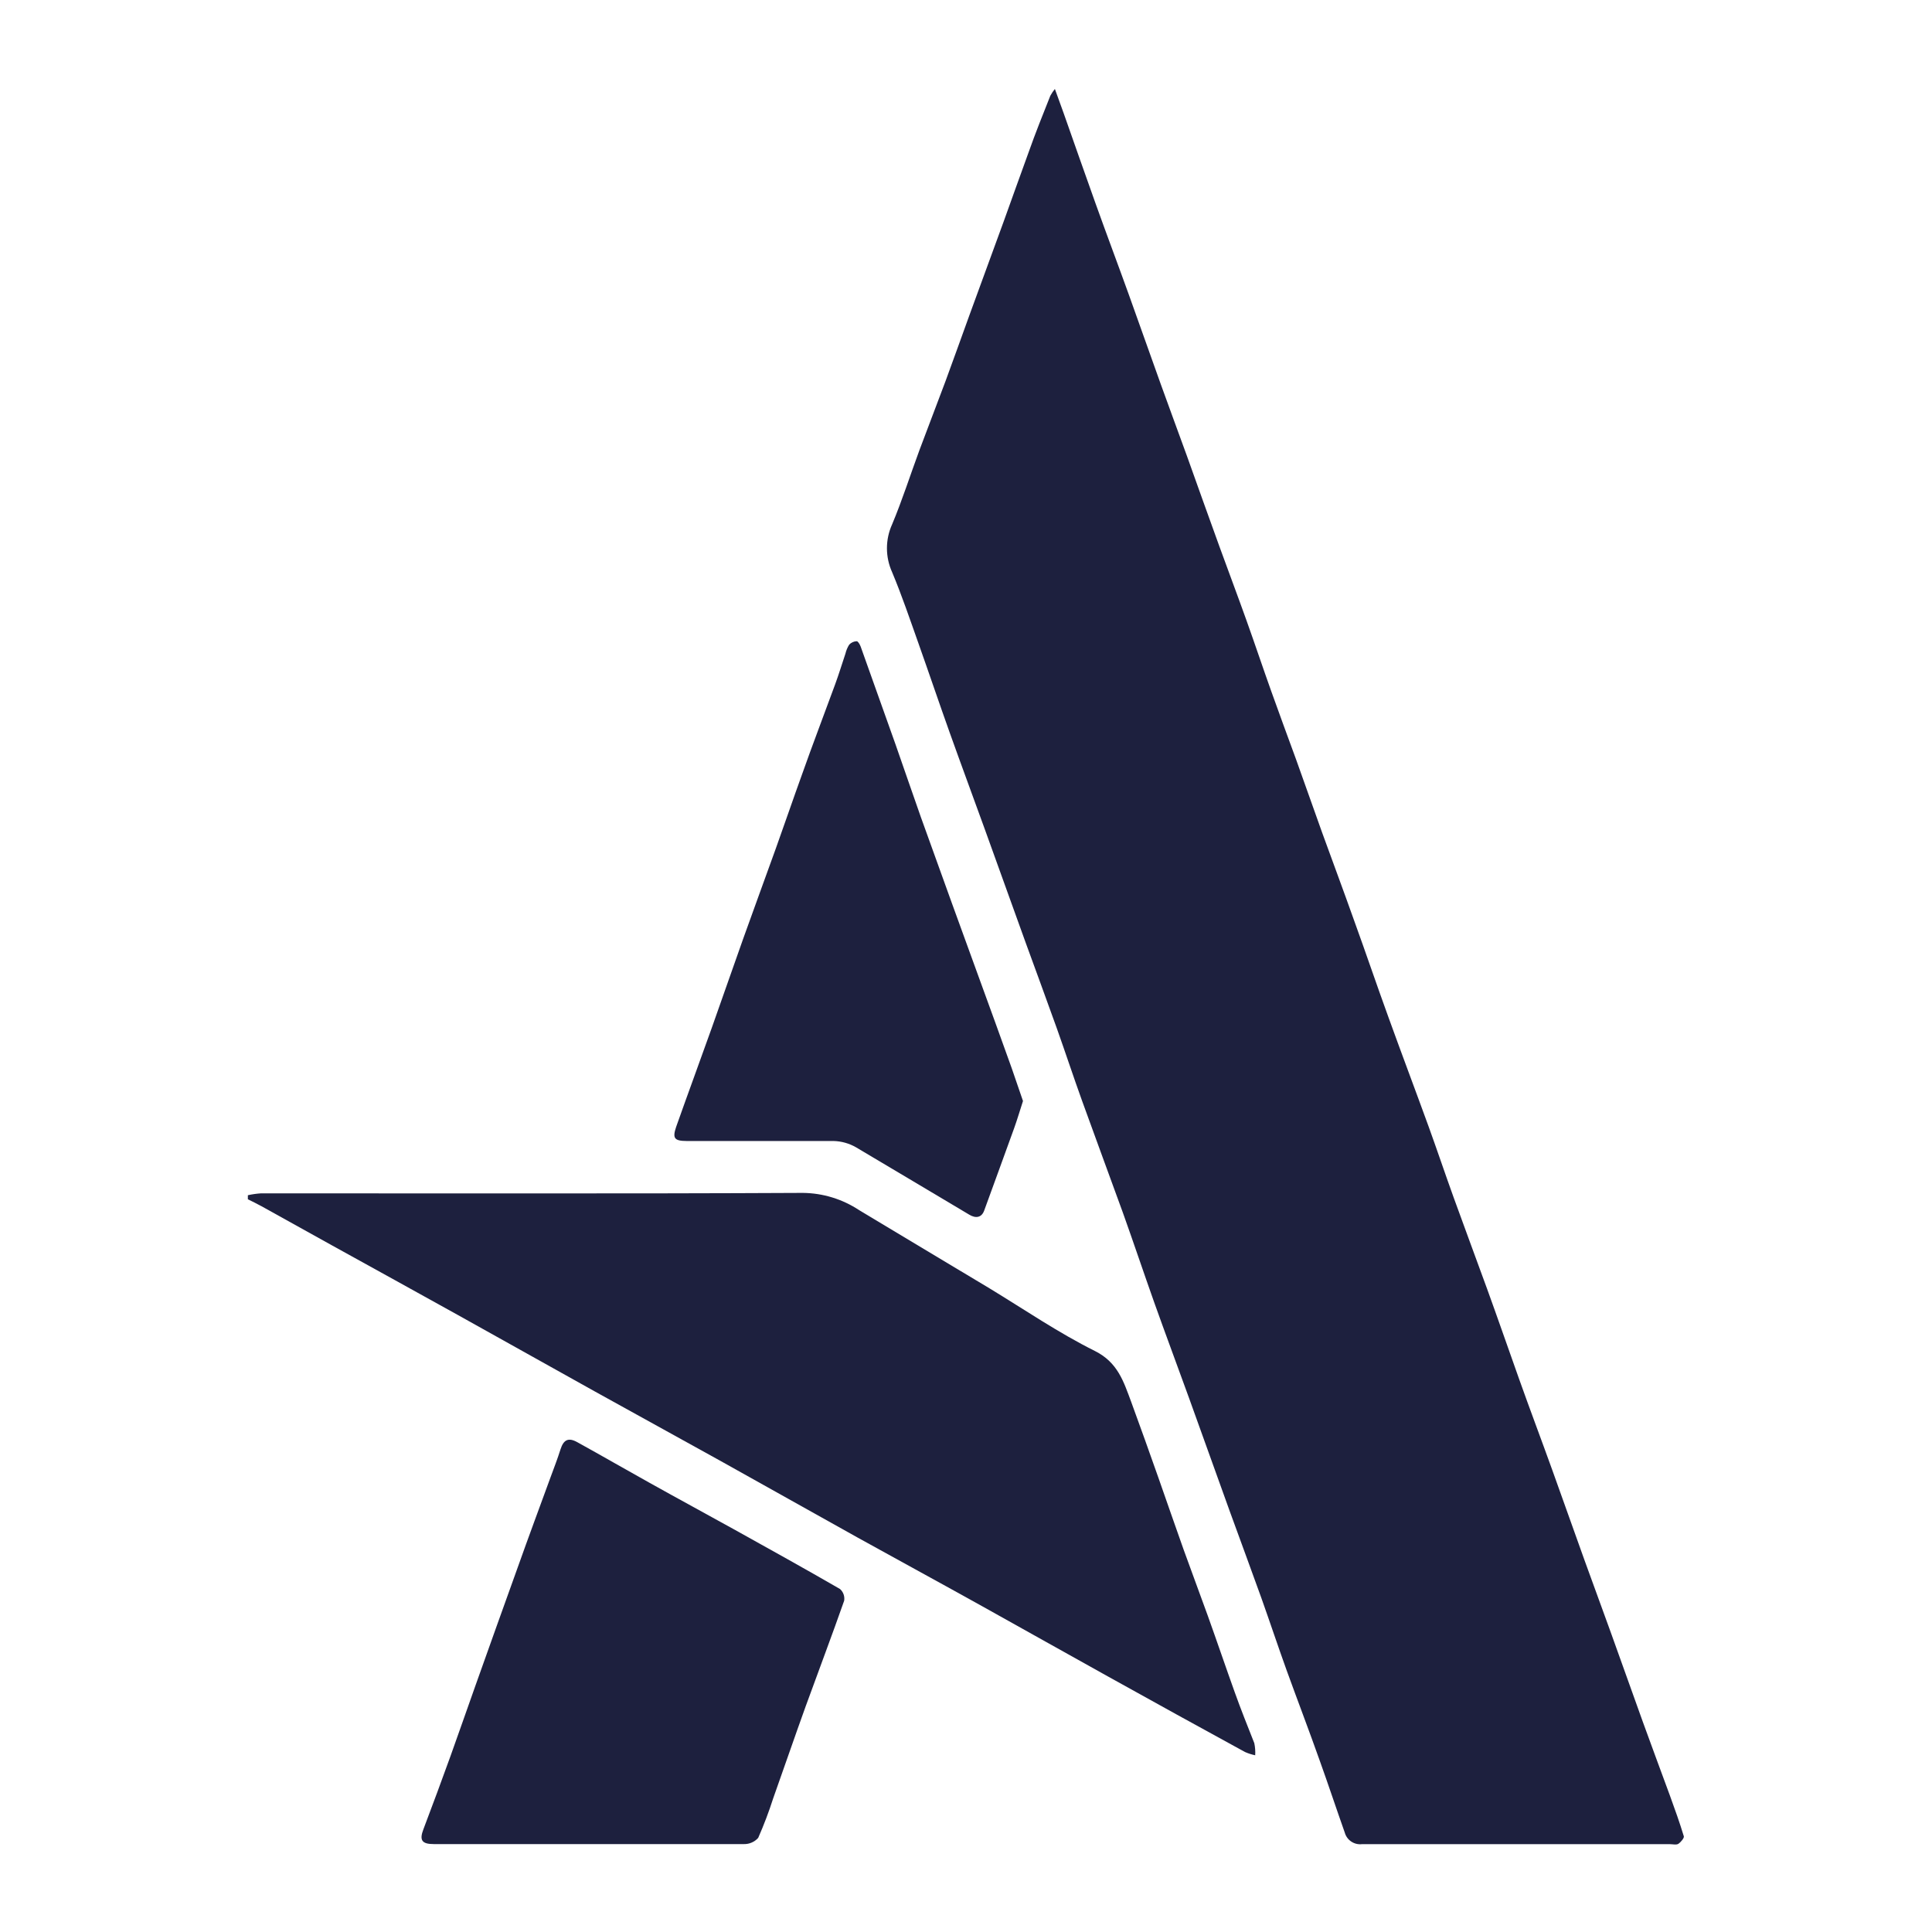
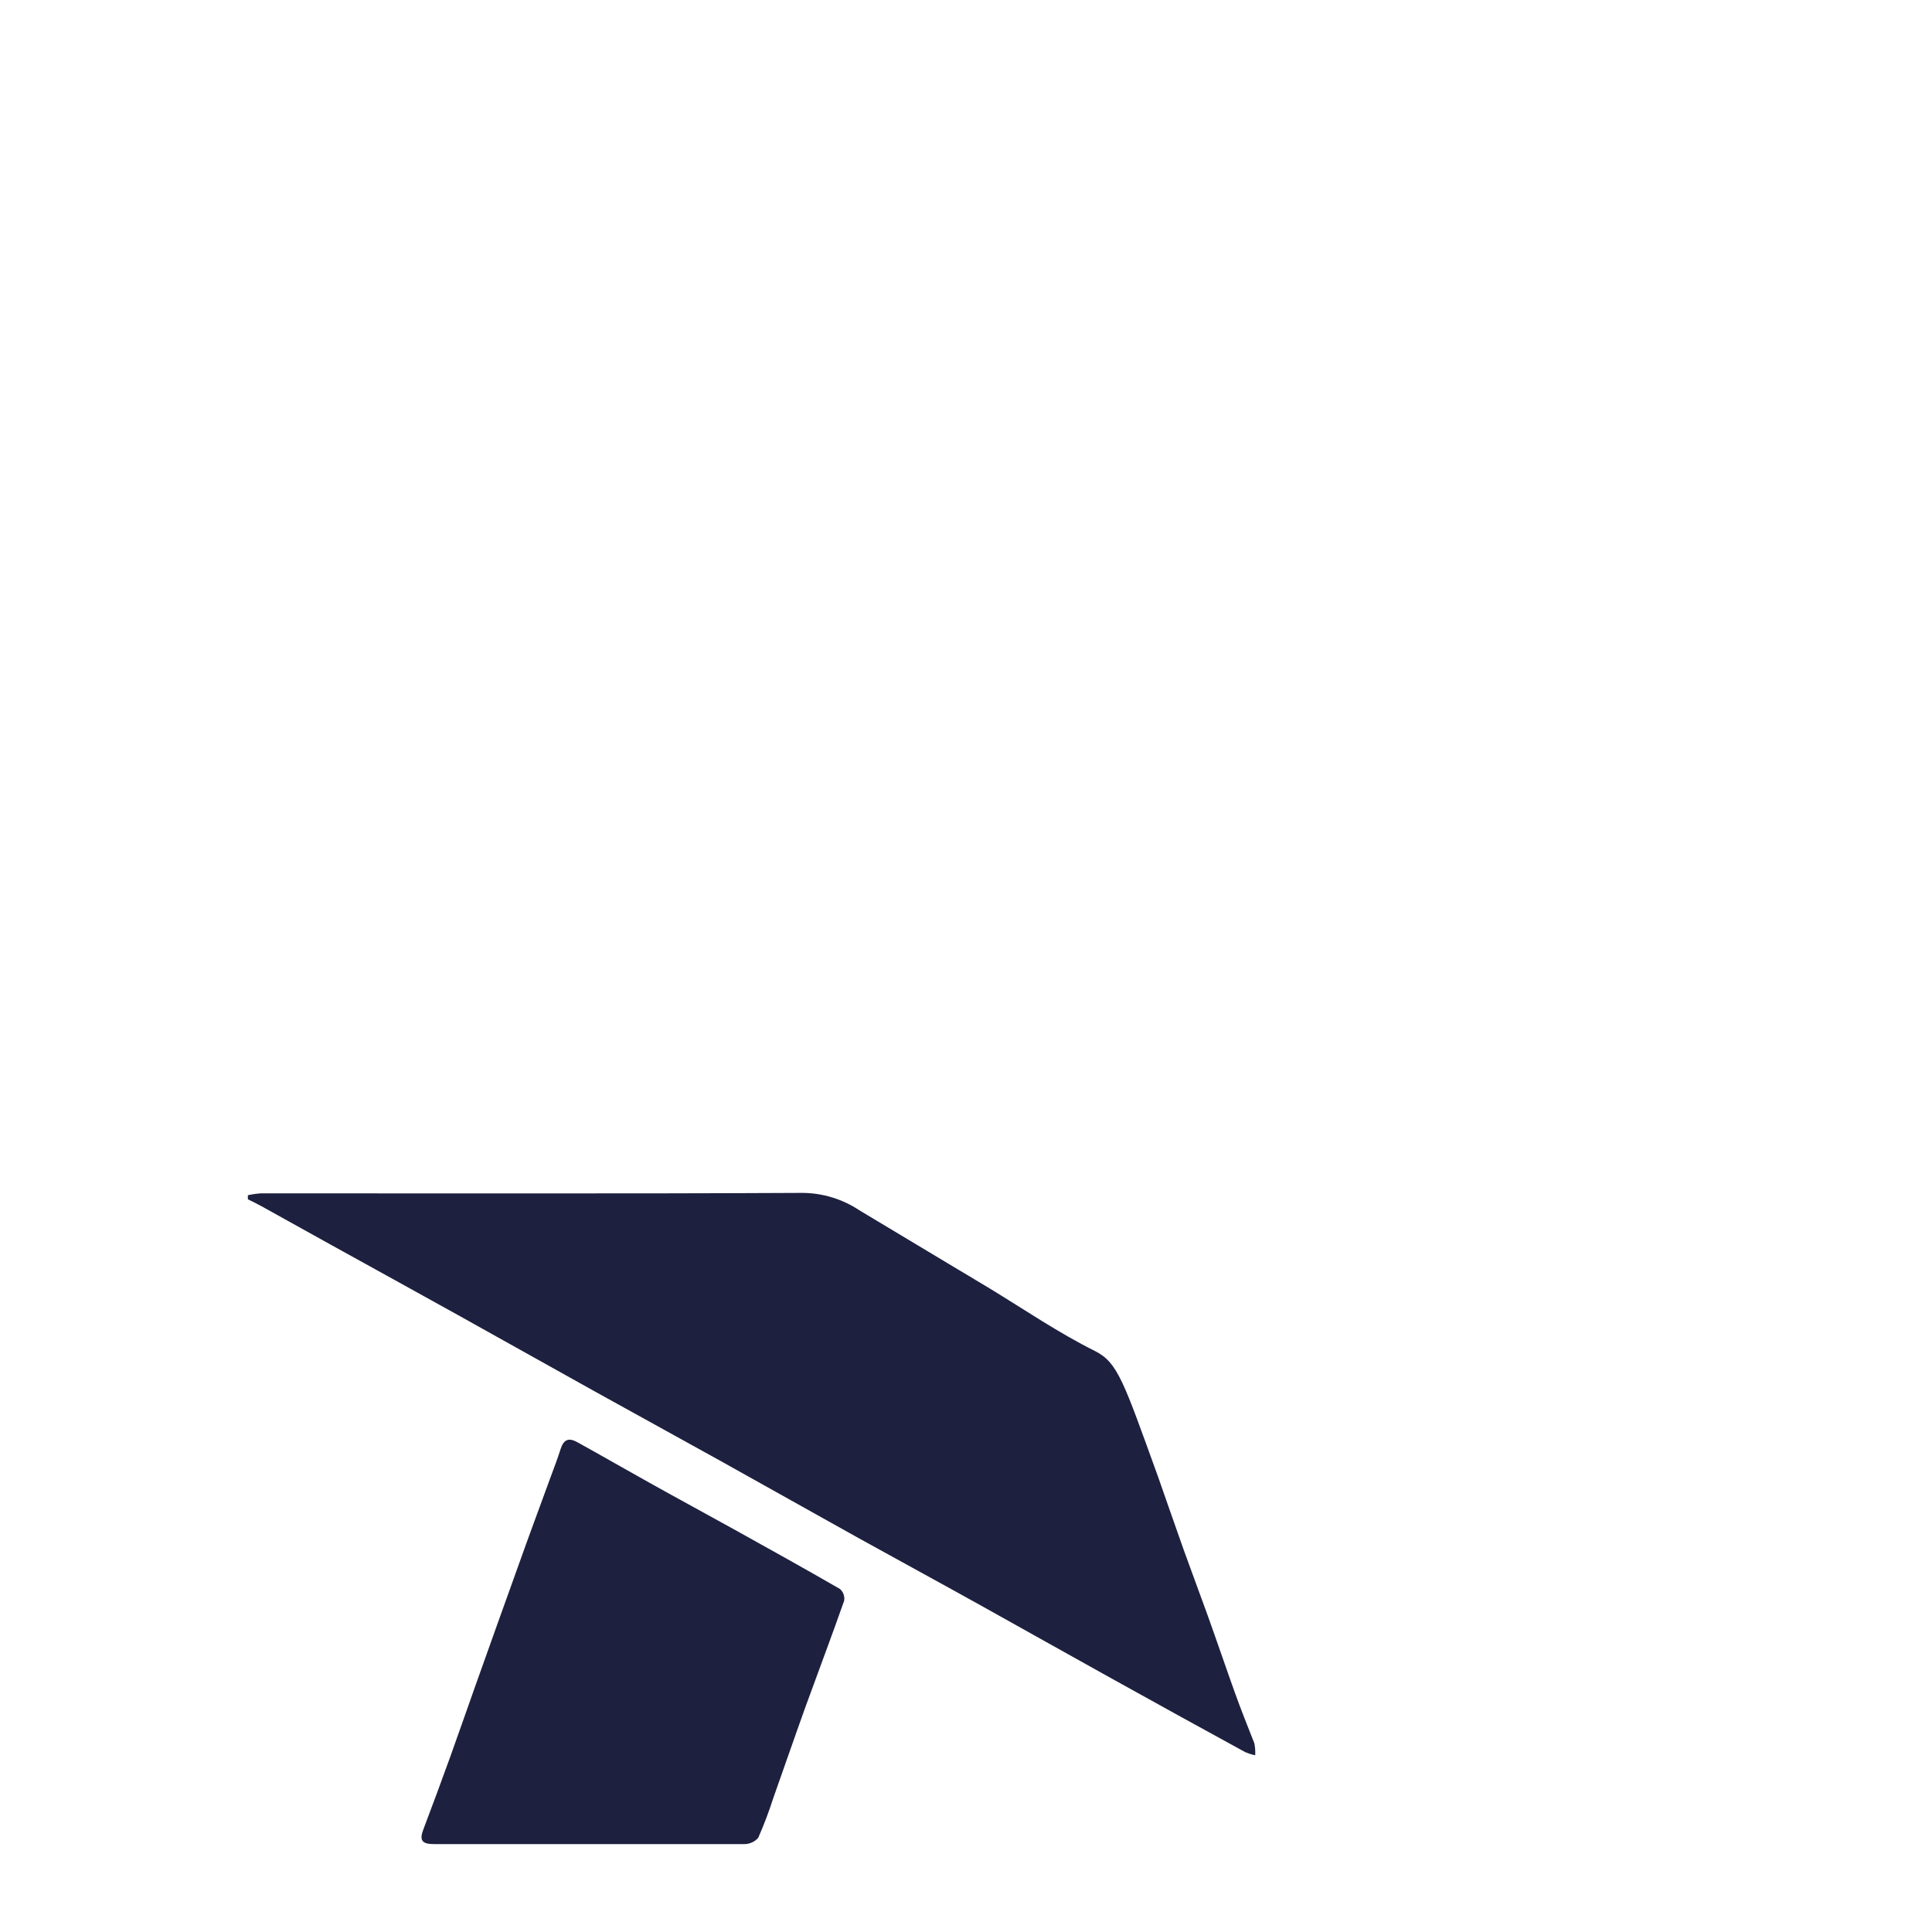
<svg xmlns="http://www.w3.org/2000/svg" width="256px" height="256px" viewBox="0 0 256 256" version="1.1">
  <title>Group 3</title>
  <g id="Page-1" stroke="none" stroke-width="1" fill="none" fill-rule="evenodd">
    <g id="Group-3">
      <g id="Group-2" transform="translate(32.843, 11.788)" fill="#1D203E" fill-rule="nonzero">
-         <path d="M184.846,216.38 C183.417,212.411 182.008,208.442 180.579,204.473 C179.428,201.287 178.257,198.112 177.106,194.927 C175.678,190.958 174.278,186.989 172.85,183.02 C171.421,179.051 169.873,174.953 168.434,170.905 C166.995,166.856 165.646,162.967 164.207,158.998 C162.768,155.029 161.23,150.931 159.772,146.882 C158.651,143.777 157.599,140.641 156.478,137.545 C154.711,132.683 152.886,127.851 151.129,122.989 C149.591,118.762 148.153,114.505 146.615,110.269 C145.206,106.3 143.767,102.45 142.348,98.54 C141.187,95.305 140.046,92.051 138.885,88.816 C137.793,85.839 136.672,82.793 135.591,79.767 C134.509,76.74 133.438,73.536 132.326,70.43 C131.155,67.155 129.925,63.891 128.734,60.616 C127.286,56.647 125.857,52.599 124.418,48.59 C123.277,45.445 122.116,42.319 120.985,39.174 C119.556,35.205 118.167,31.236 116.738,27.267 C115.309,23.298 113.761,19.19 112.313,15.142 C110.864,11.093 109.504,7.204 108.105,3.235 C107.748,2.242 107.381,1.25 106.935,0 C106.706,0.282 106.503,0.584 106.329,0.903 C105.337,3.393 104.345,5.864 103.452,8.394 C102.331,11.451 101.249,14.527 100.138,17.593 C98.629,21.74 97.118,25.875 95.603,29.996 C94.541,32.913 93.509,35.84 92.428,38.757 C91.346,41.674 90.116,44.82 88.985,47.866 C87.774,51.14 86.713,54.484 85.363,57.699 C84.455,59.708 84.455,62.011 85.363,64.02 C86.653,67.096 87.725,70.271 88.846,73.426 C90.255,77.395 91.594,81.364 93.013,85.333 C94.522,89.56 96.089,93.777 97.617,98.004 C99.443,103.045 101.259,108.086 103.065,113.126 C104.434,116.897 105.833,120.667 107.183,124.448 C108.324,127.653 109.385,130.878 110.536,134.073 C112.322,139.034 114.168,143.995 115.944,148.897 C117.363,152.866 118.693,156.835 120.102,160.804 C121.61,165.041 123.188,169.248 124.716,173.475 C126.522,178.469 128.318,183.463 130.104,188.458 C131.493,192.288 132.912,196.098 134.281,199.918 C135.422,203.123 136.494,206.348 137.645,209.543 C139.083,213.512 140.621,217.531 142.04,221.539 C143.171,224.685 144.223,227.87 145.344,231.035 C145.622,232.041 146.591,232.694 147.627,232.573 C161.23,232.573 174.824,232.573 188.428,232.573 C188.815,232.573 189.281,232.702 189.559,232.523 C189.837,232.345 190.343,231.759 190.273,231.531 C189.718,229.705 189.073,227.9 188.418,226.104 C187.217,222.839 186.017,219.614 184.846,216.38 Z" id="Path" />
-         <path d="M130.768,212.45 C129.558,209.077 128.407,205.683 127.196,202.309 C126.144,199.382 125.043,196.475 123.991,193.538 C122.85,190.353 121.759,187.148 120.628,183.953 C119.496,180.758 118.266,177.275 117.036,173.941 C116.043,171.292 115.279,168.752 112.253,167.233 C107.431,164.832 102.946,161.766 98.362,158.978 C92.577,155.515 86.772,152.032 81.007,148.569 C78.787,147.098 76.189,146.302 73.526,146.277 C49.593,146.396 25.66,146.327 1.736,146.337 C1.152,146.375 0.572,146.458 0,146.585 C0,146.763 0,146.942 0,147.121 C0.615,147.428 1.23,147.726 1.826,148.053 L11.222,153.273 C16.739,156.329 22.256,159.355 27.763,162.421 C33.856,165.805 39.928,169.228 46.02,172.611 C51.527,175.678 57.064,178.694 62.571,181.76 C68.664,185.144 74.726,188.577 80.819,191.96 C86.336,195.016 91.872,198.023 97.379,201.089 C102.886,204.155 108.473,207.3 114.029,210.386 C120.049,213.734 126.078,217.058 132.118,220.358 C132.554,220.551 133.01,220.698 133.477,220.795 C133.509,220.256 133.469,219.716 133.358,219.188 C132.465,216.925 131.572,214.703 130.768,212.45 Z" id="Path" />
+         <path d="M130.768,212.45 C129.558,209.077 128.407,205.683 127.196,202.309 C126.144,199.382 125.043,196.475 123.991,193.538 C122.85,190.353 121.759,187.148 120.628,183.953 C116.043,171.292 115.279,168.752 112.253,167.233 C107.431,164.832 102.946,161.766 98.362,158.978 C92.577,155.515 86.772,152.032 81.007,148.569 C78.787,147.098 76.189,146.302 73.526,146.277 C49.593,146.396 25.66,146.327 1.736,146.337 C1.152,146.375 0.572,146.458 0,146.585 C0,146.763 0,146.942 0,147.121 C0.615,147.428 1.23,147.726 1.826,148.053 L11.222,153.273 C16.739,156.329 22.256,159.355 27.763,162.421 C33.856,165.805 39.928,169.228 46.02,172.611 C51.527,175.678 57.064,178.694 62.571,181.76 C68.664,185.144 74.726,188.577 80.819,191.96 C86.336,195.016 91.872,198.023 97.379,201.089 C102.886,204.155 108.473,207.3 114.029,210.386 C120.049,213.734 126.078,217.058 132.118,220.358 C132.554,220.551 133.01,220.698 133.477,220.795 C133.509,220.256 133.469,219.716 133.358,219.188 C132.465,216.925 131.572,214.703 130.768,212.45 Z" id="Path" />
        <path d="M64.595,190.958 C60.785,188.845 56.965,186.781 53.165,184.657 C49.989,182.891 46.854,181.075 43.669,179.319 C42.468,178.644 41.833,178.982 41.426,180.262 C41.02,181.542 40.573,182.693 40.127,183.903 C38.678,187.872 37.199,191.841 35.761,195.89 C33.875,201.109 32.02,206.338 30.154,211.567 C29.043,214.673 27.971,217.798 26.85,220.904 C25.729,224.01 24.489,227.364 23.268,230.579 C22.703,232.047 23.04,232.564 24.657,232.564 L45.127,232.564 C51.994,232.564 58.87,232.564 65.736,232.564 C66.455,232.577 67.144,232.276 67.622,231.74 C68.374,230.032 69.036,228.287 69.606,226.51 C71.045,222.462 72.444,218.384 73.903,214.336 C75.599,209.662 77.366,205.008 79.013,200.315 C79.107,199.74 78.901,199.156 78.467,198.767 C73.873,196.108 69.229,193.538 64.595,190.958 Z" id="Path" />
-         <path d="M58.146,139.401 C64.635,139.401 71.114,139.401 77.604,139.401 C78.65,139.426 79.673,139.713 80.58,140.234 C85.611,143.211 90.582,146.188 95.593,149.165 C96.397,149.651 97.22,149.611 97.578,148.589 C98.917,144.958 100.217,141.316 101.547,137.674 C101.963,136.513 102.311,135.323 102.708,134.102 C102.202,132.644 101.715,131.195 101.219,129.766 C99.751,125.665 98.269,121.57 96.774,117.482 C95.623,114.294 94.465,111.109 93.301,107.927 C91.922,104.107 90.533,100.277 89.163,96.447 C88.032,93.242 86.931,90.027 85.81,86.822 C84.282,82.522 82.747,78.216 81.206,73.903 C81.106,73.625 80.858,73.178 80.67,73.178 C80.291,73.192 79.934,73.356 79.678,73.635 C79.448,74.002 79.281,74.404 79.181,74.825 C78.725,76.185 78.308,77.554 77.812,78.904 C76.363,82.873 74.835,86.842 73.407,90.89 C72.236,94.125 71.124,97.389 69.963,100.624 C68.535,104.593 67.076,108.562 65.657,112.531 C64.238,116.5 62.879,120.469 61.46,124.438 C59.902,128.814 58.295,133.16 56.747,137.536 C56.241,139.044 56.509,139.391 58.146,139.401 Z" id="Path" />
      </g>
      <rect id="Rectangle" x="0" y="0" width="256" height="256" />
    </g>
  </g>
</svg>